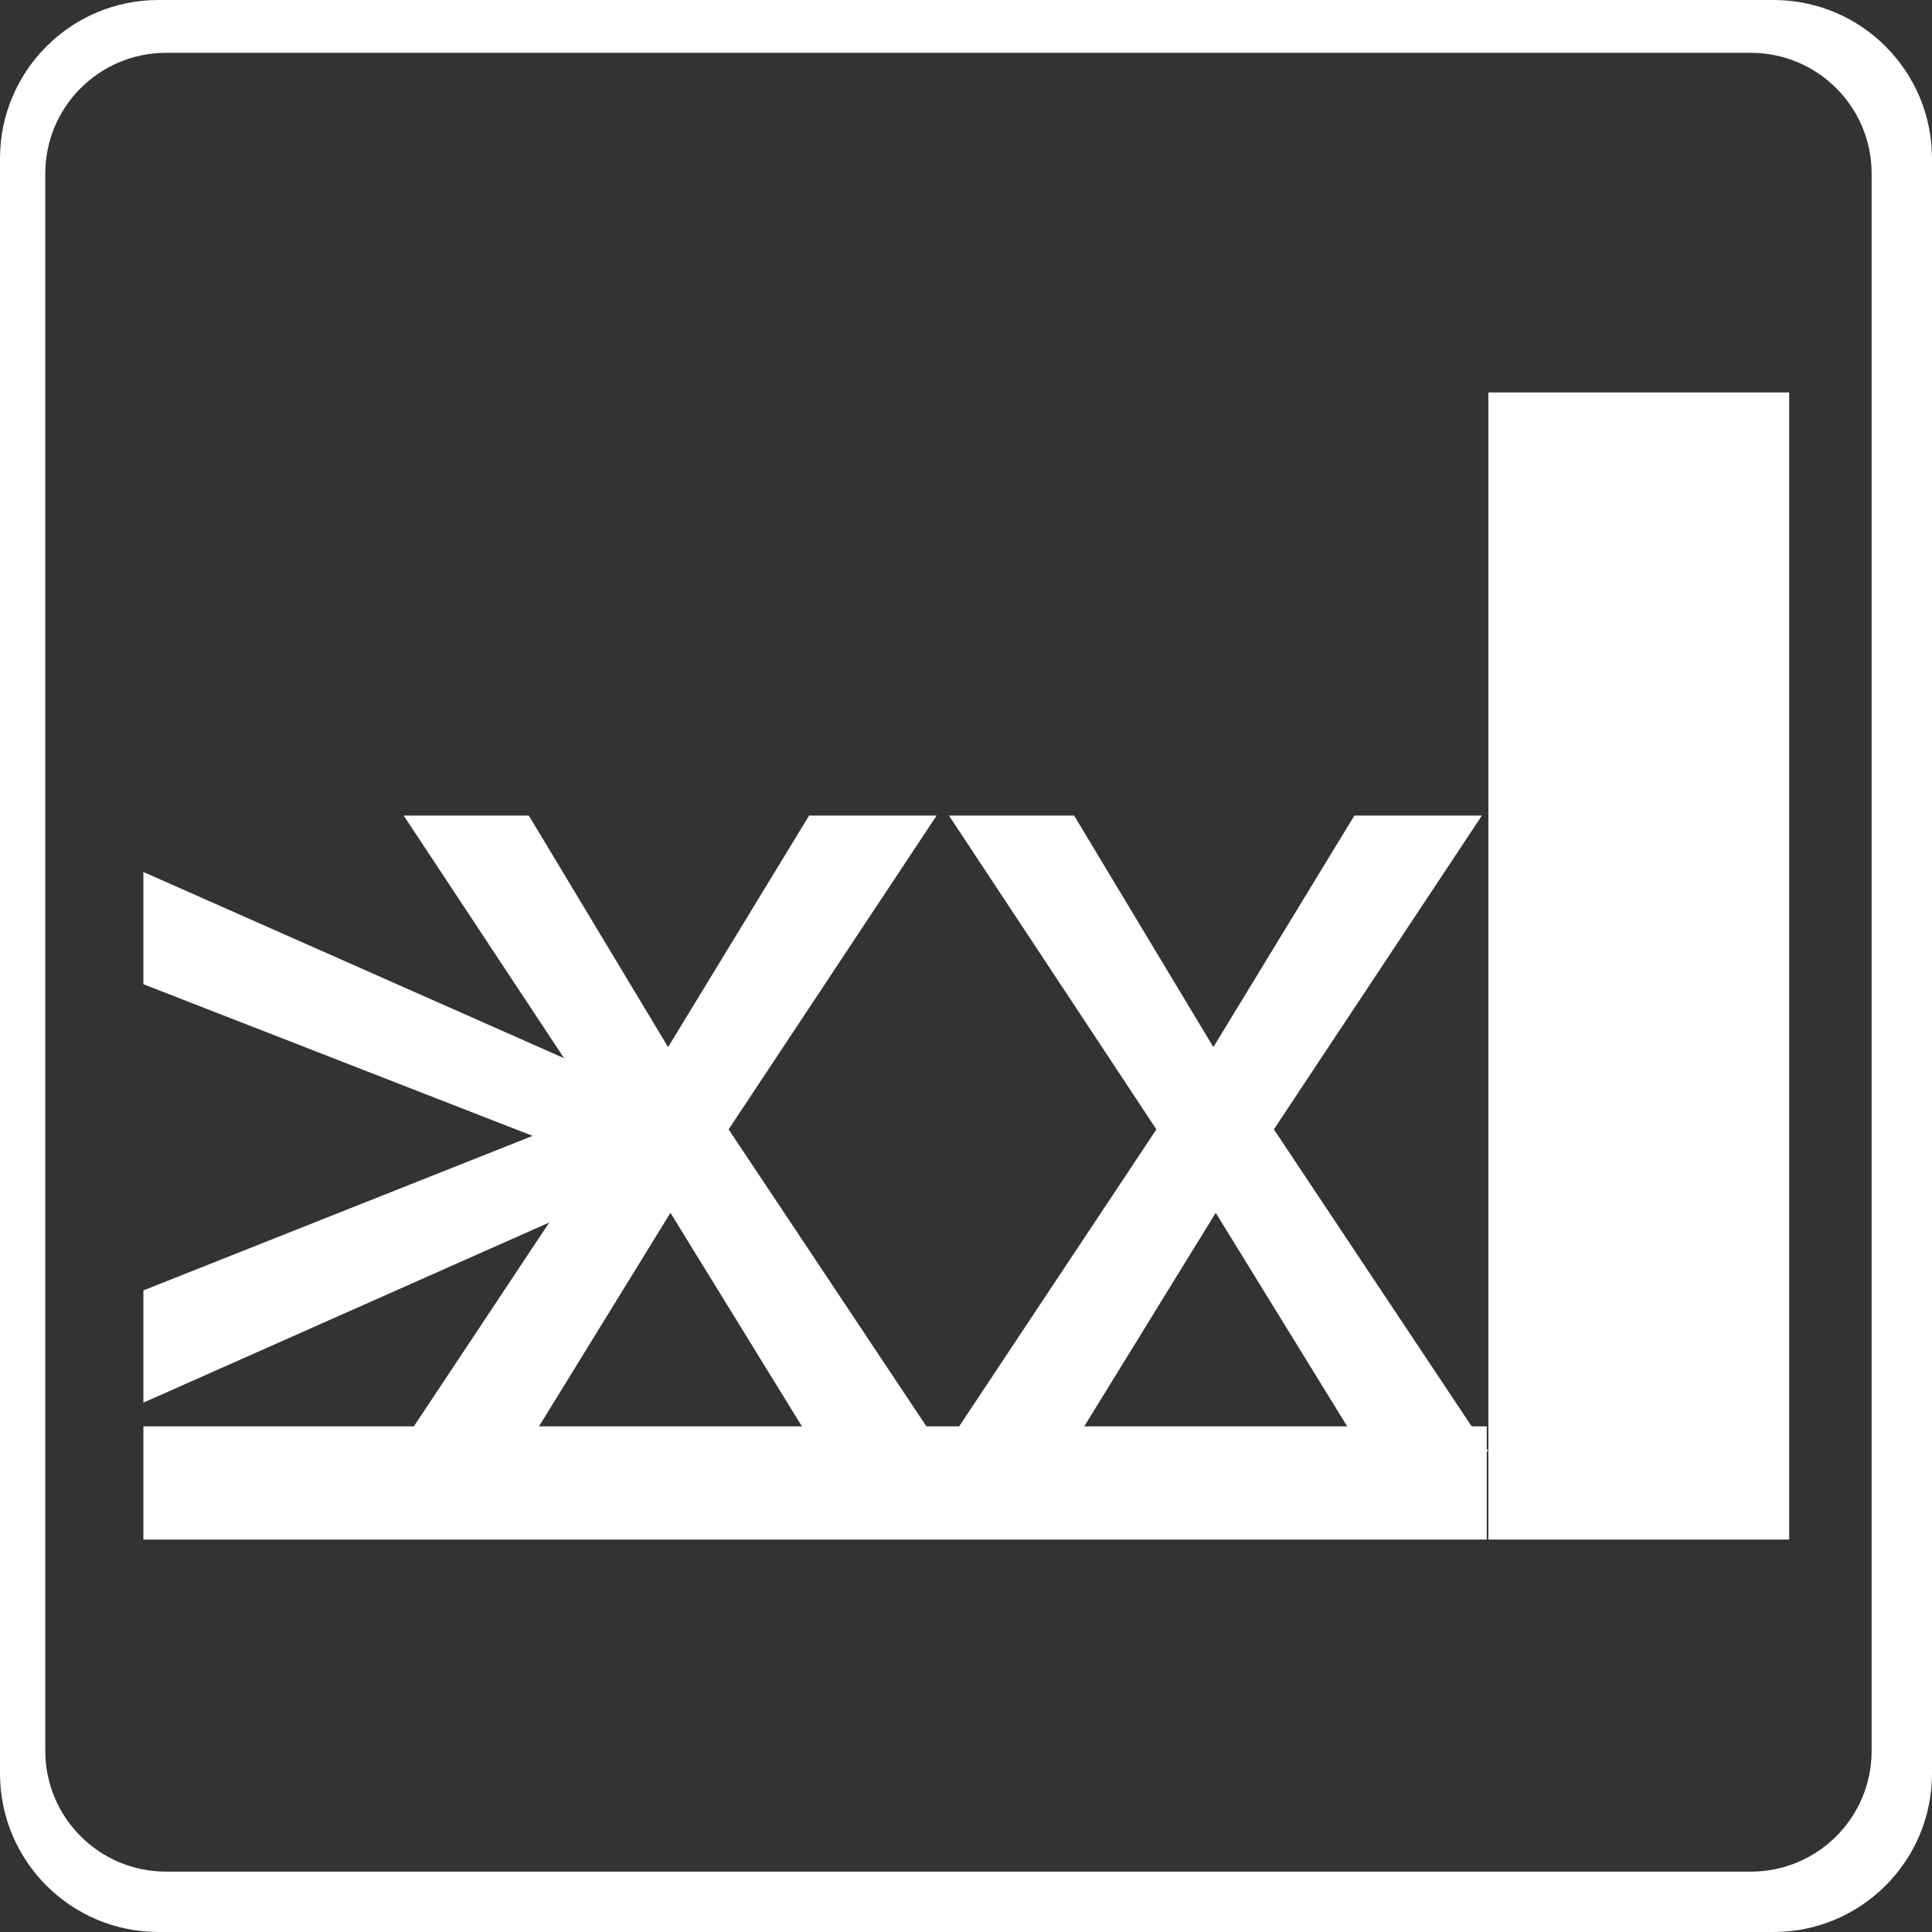
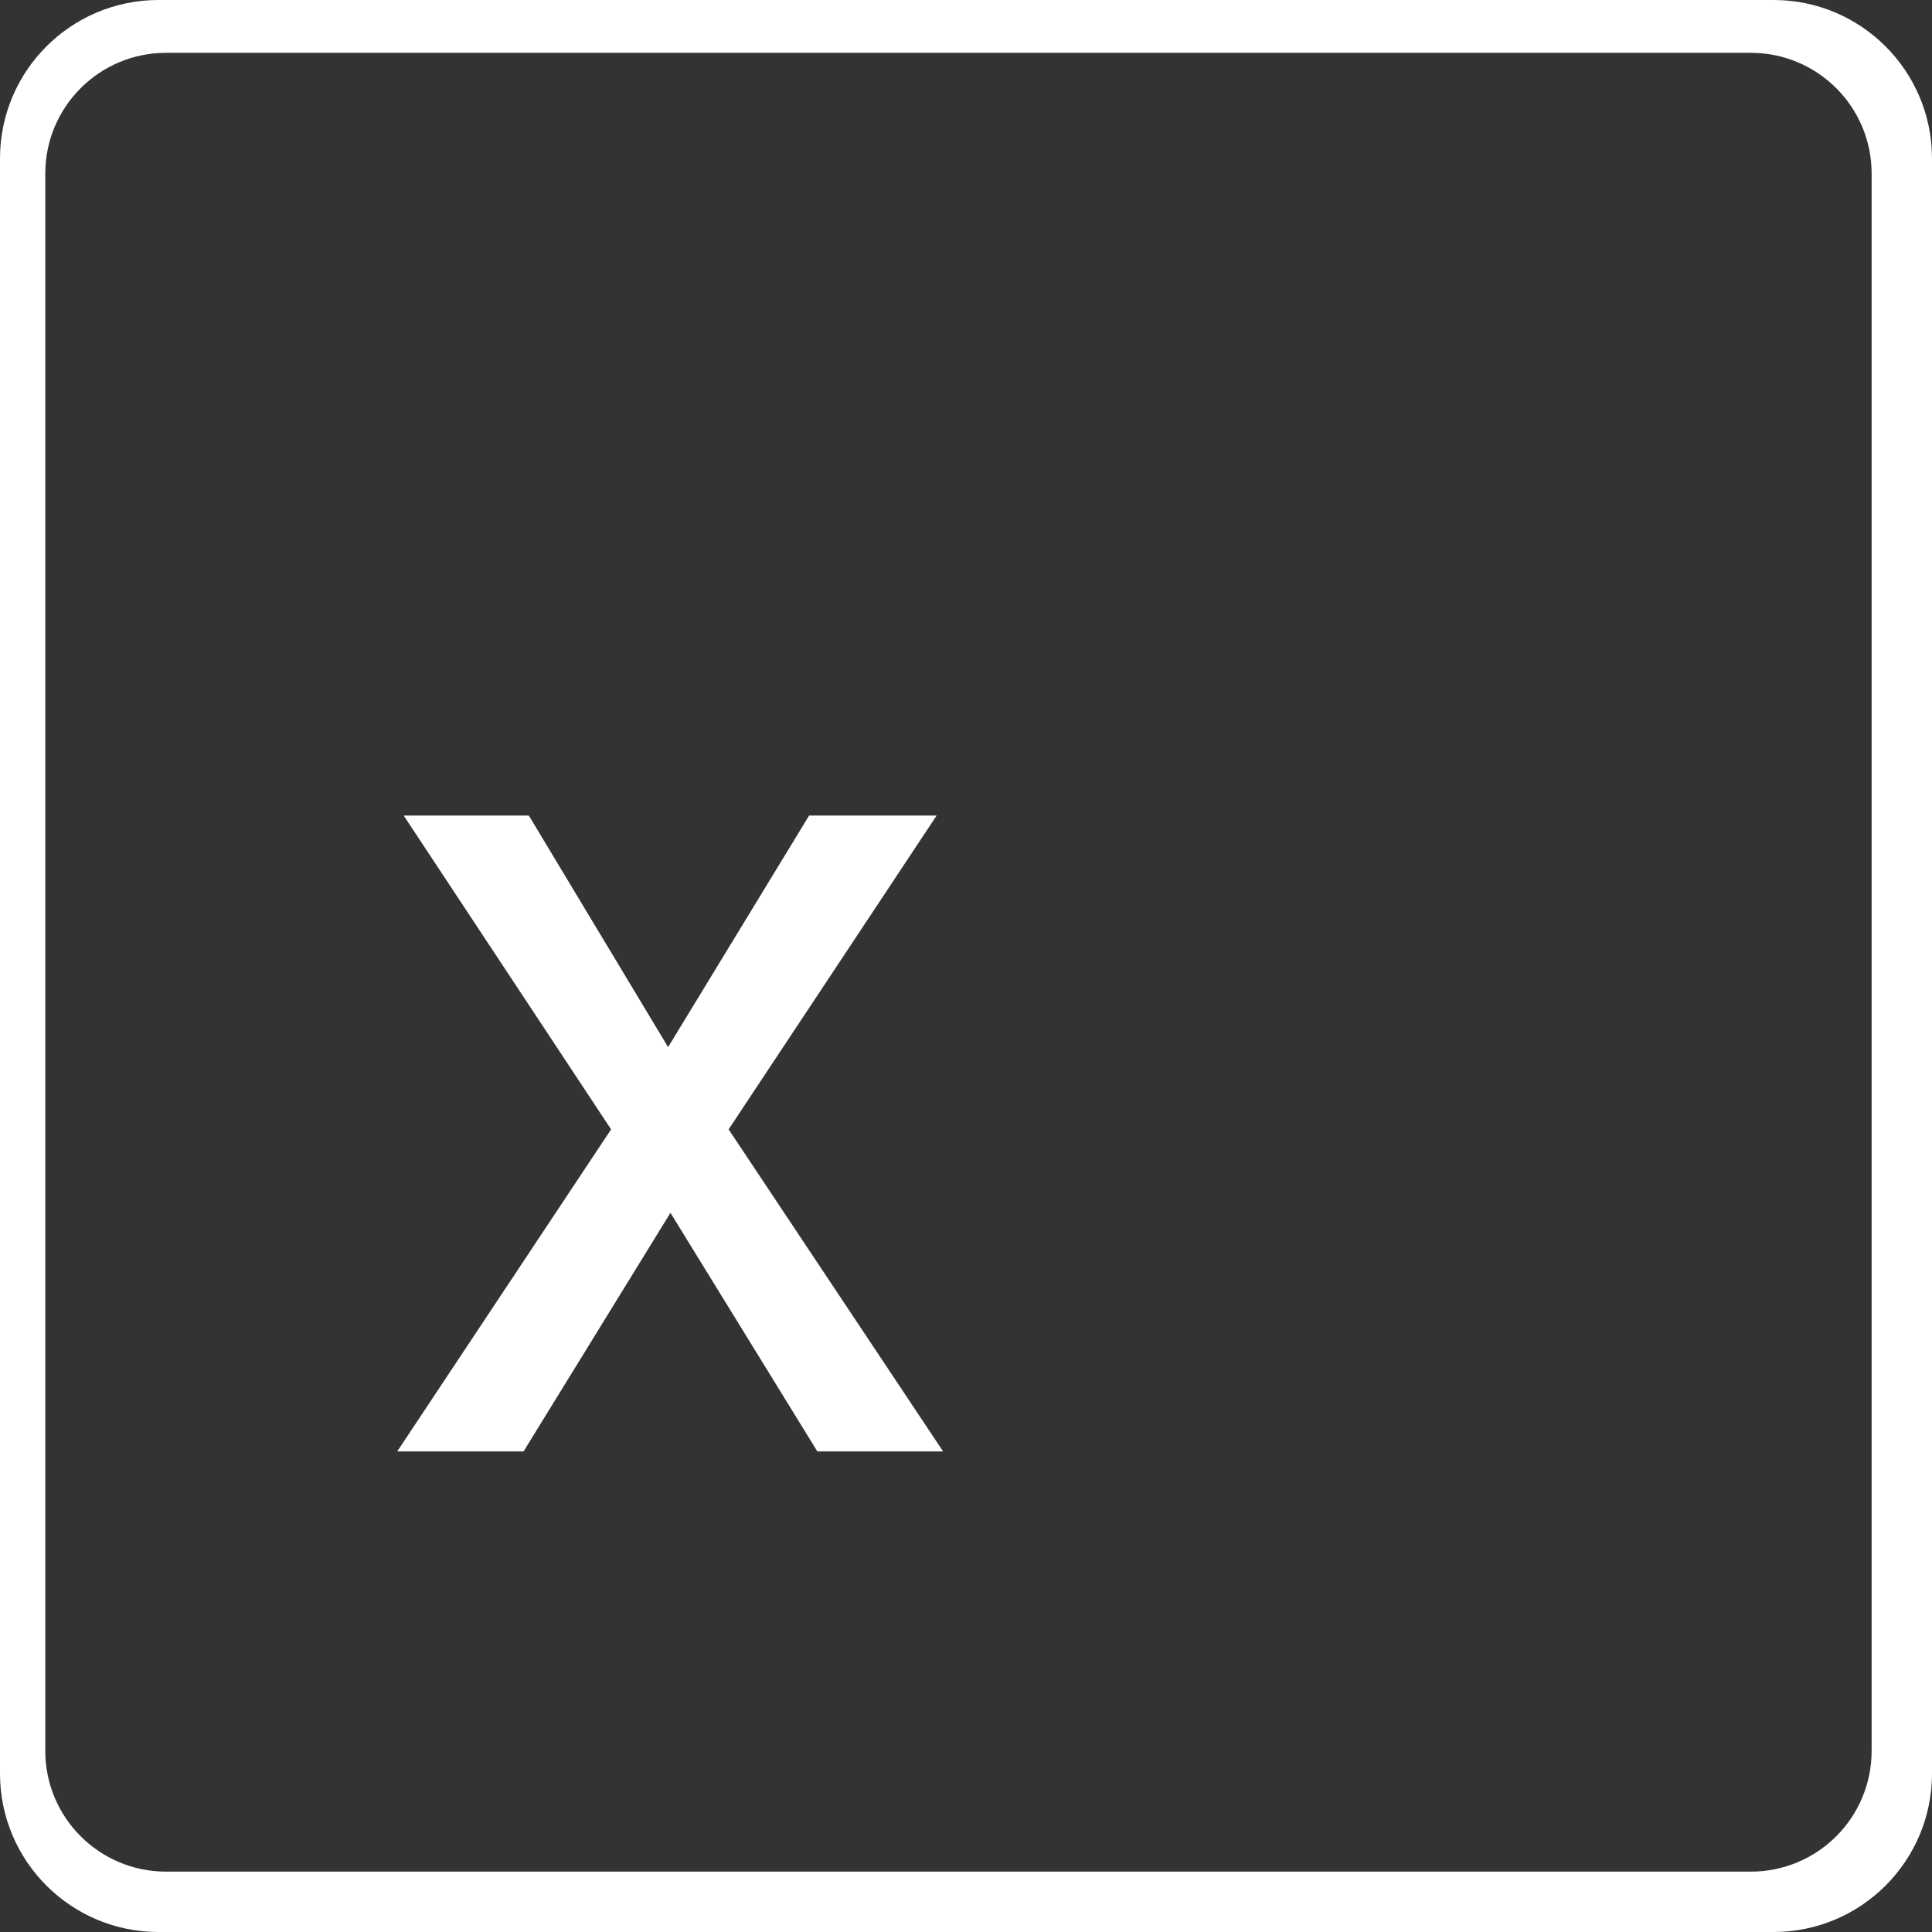
<svg xmlns="http://www.w3.org/2000/svg" width="256" height="256" viewBox="0 0 256 256" fill="none">
  <rect x="0" y="0" width="256" height="256" fill="#333333" stroke="none" />
  <style>
  @keyframes blink {
    0%, 50% { opacity: 1; }
    51%, 100% { opacity: 0; }
  }
  .cursor {
    animation: blink 1s ease-in-out infinite;
  }
</style>
  <path d="M235 0C246.598 0 256 9.402 256 21V235C256 246.598 246.598 256 235 256H21C9.402 256 0 246.598 0 235V21C0 9.402 9.402 0 21 0H235ZM22 7C13.163 7 6 14.163 6 23V232C6 240.837 13.163 248 22 248H232C240.837 248 248 240.837 248 232V23C248 14.163 240.837 7 232 7H22Z" fill="white" />
-   <rect class="cursor" x="197.215" y="52" width="39.863" height="152" fill="white" />
-   <path d="M142.326 108.066L160.778 138.746L179.464 108.066H196.359L168.797 149.648L197.215 192.32H180.554L161.089 160.705L141.625 192.32H124.886L153.226 149.648L125.742 108.066H142.326Z" fill="white" />
-   <path d="M197 189V204H19V189H197Z" fill="white" />
  <path d="M70.074 108.066L88.526 138.746L107.212 108.066H124.107L96.546 149.648L124.964 192.32H108.302L88.838 160.705L69.374 192.32H52.634L80.974 149.648L53.491 108.066H70.074Z" fill="white" />
-   <path d="M74.356 151.984L19 130.414V115.541L85.49 144.975V154.086L74.356 151.984ZM19 170.984L74.512 148.947L85.49 147.312V156.344L19 185.857V170.984Z" fill="white" />
</svg>